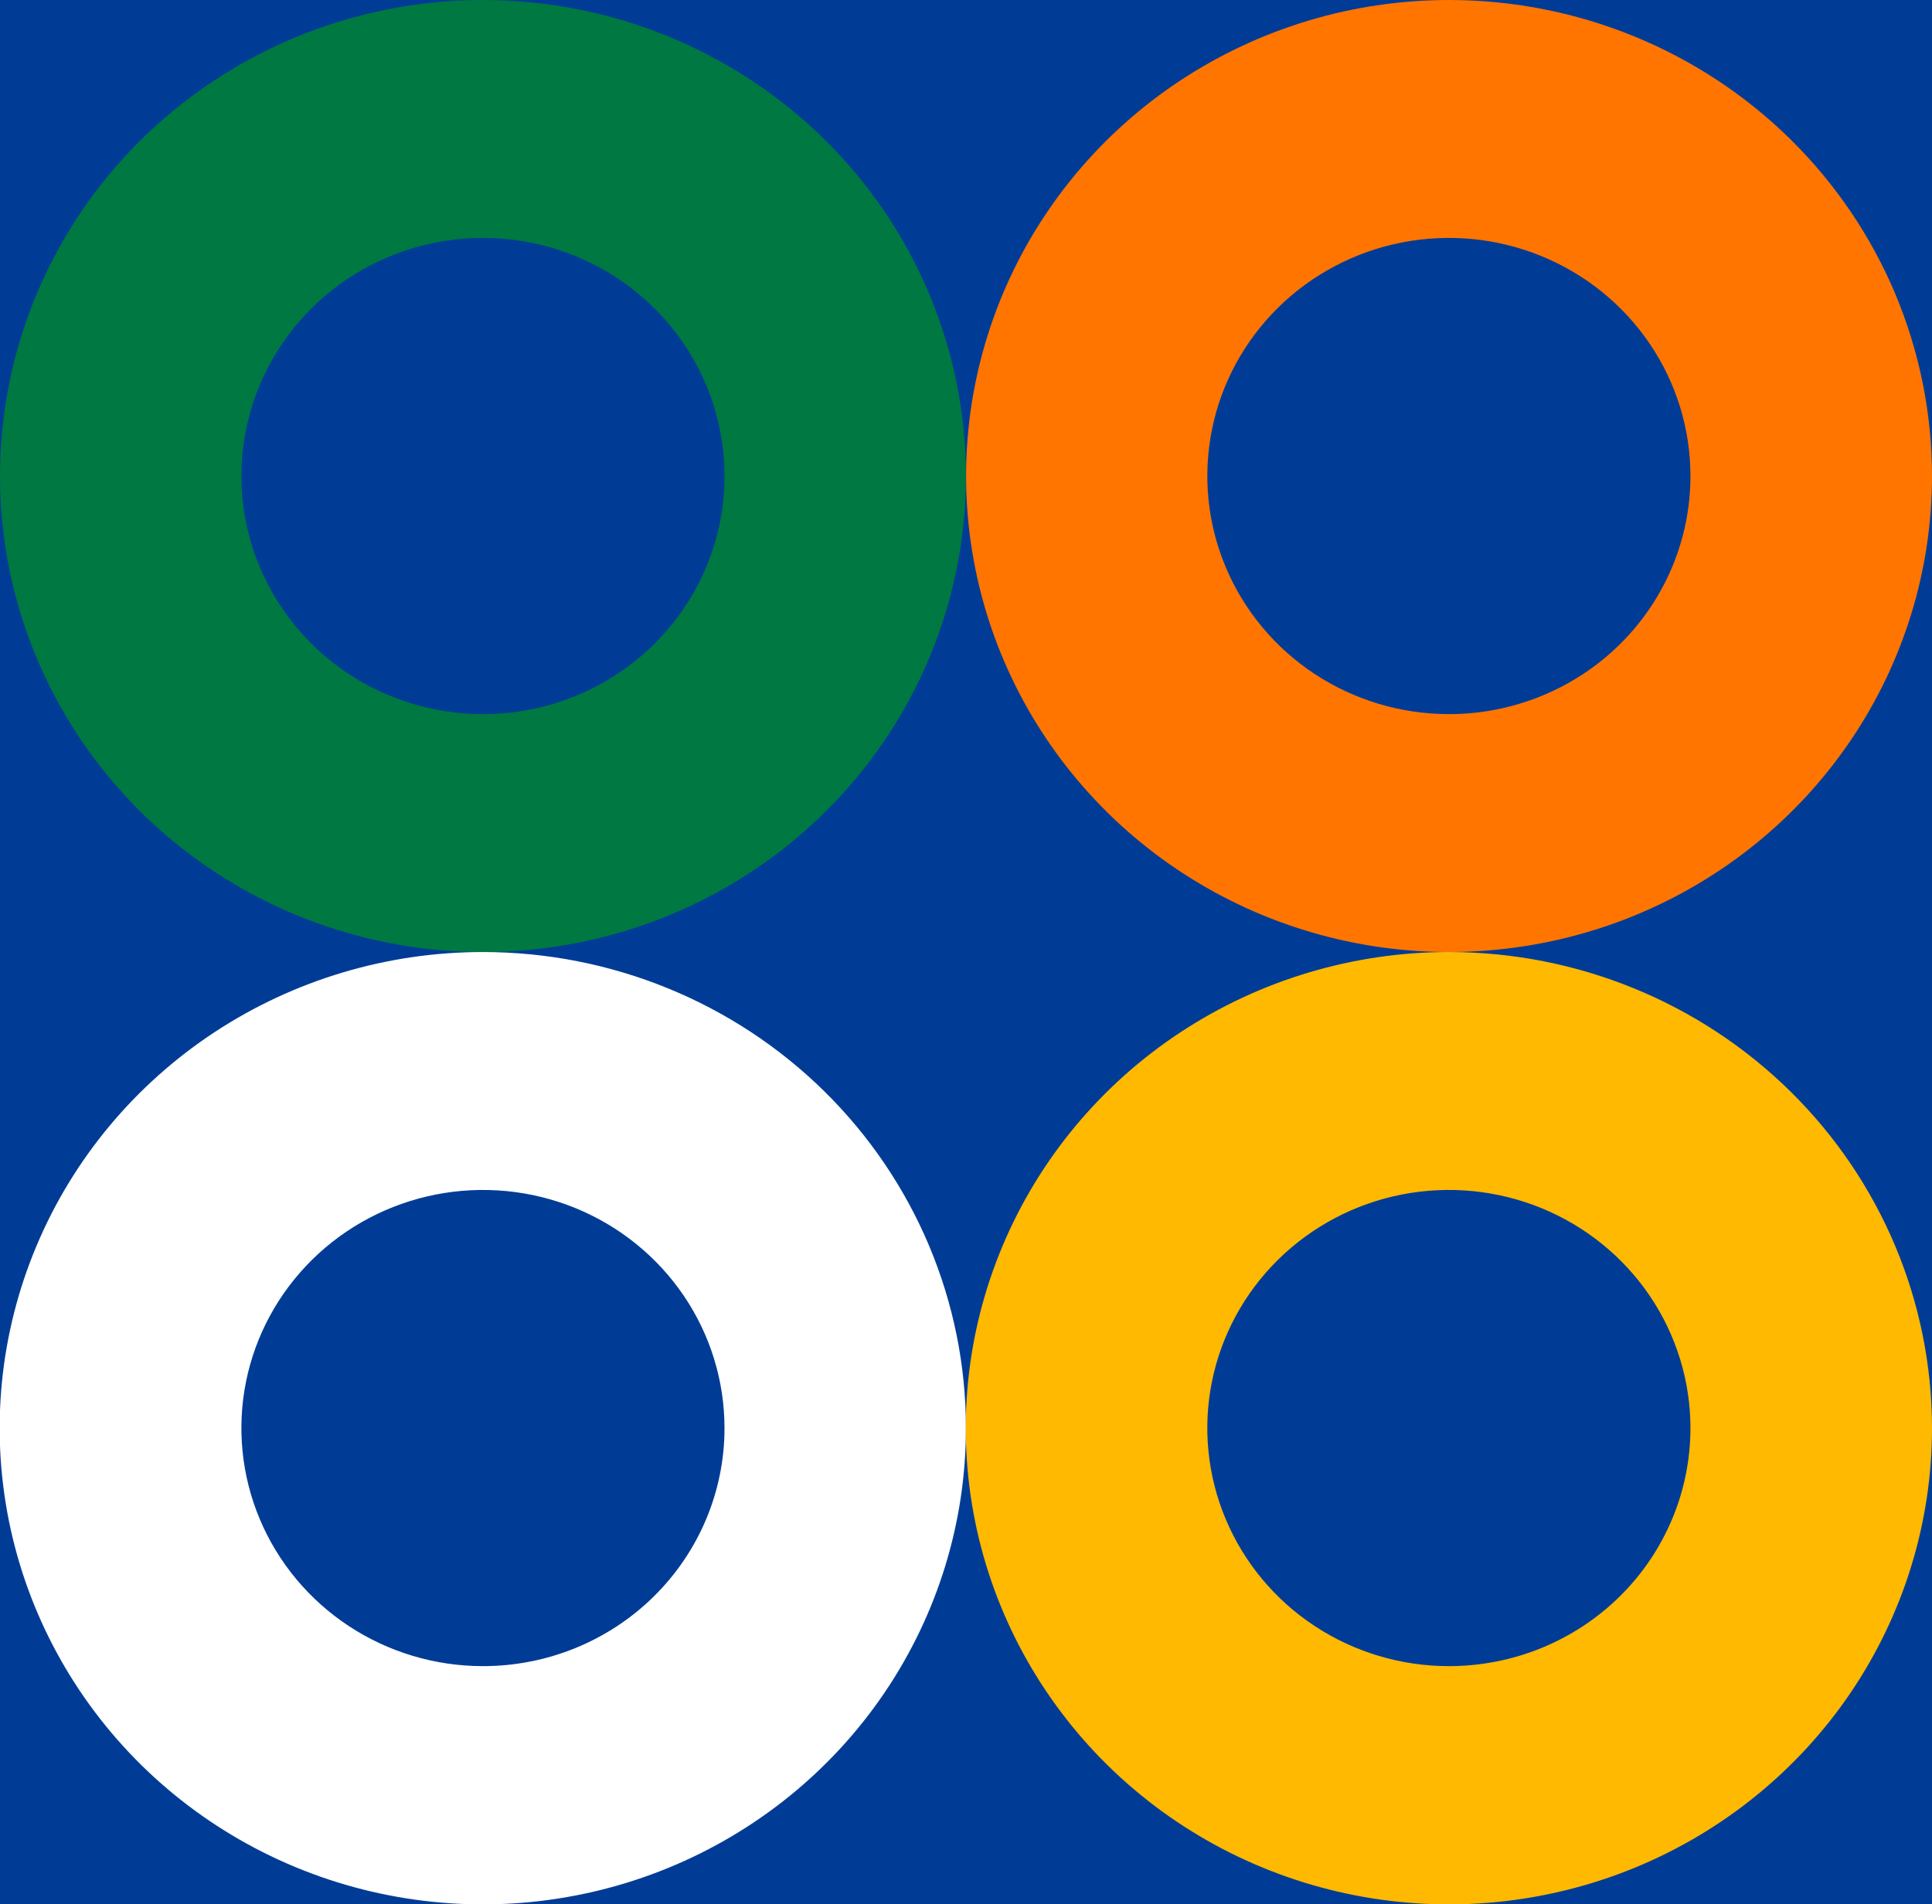
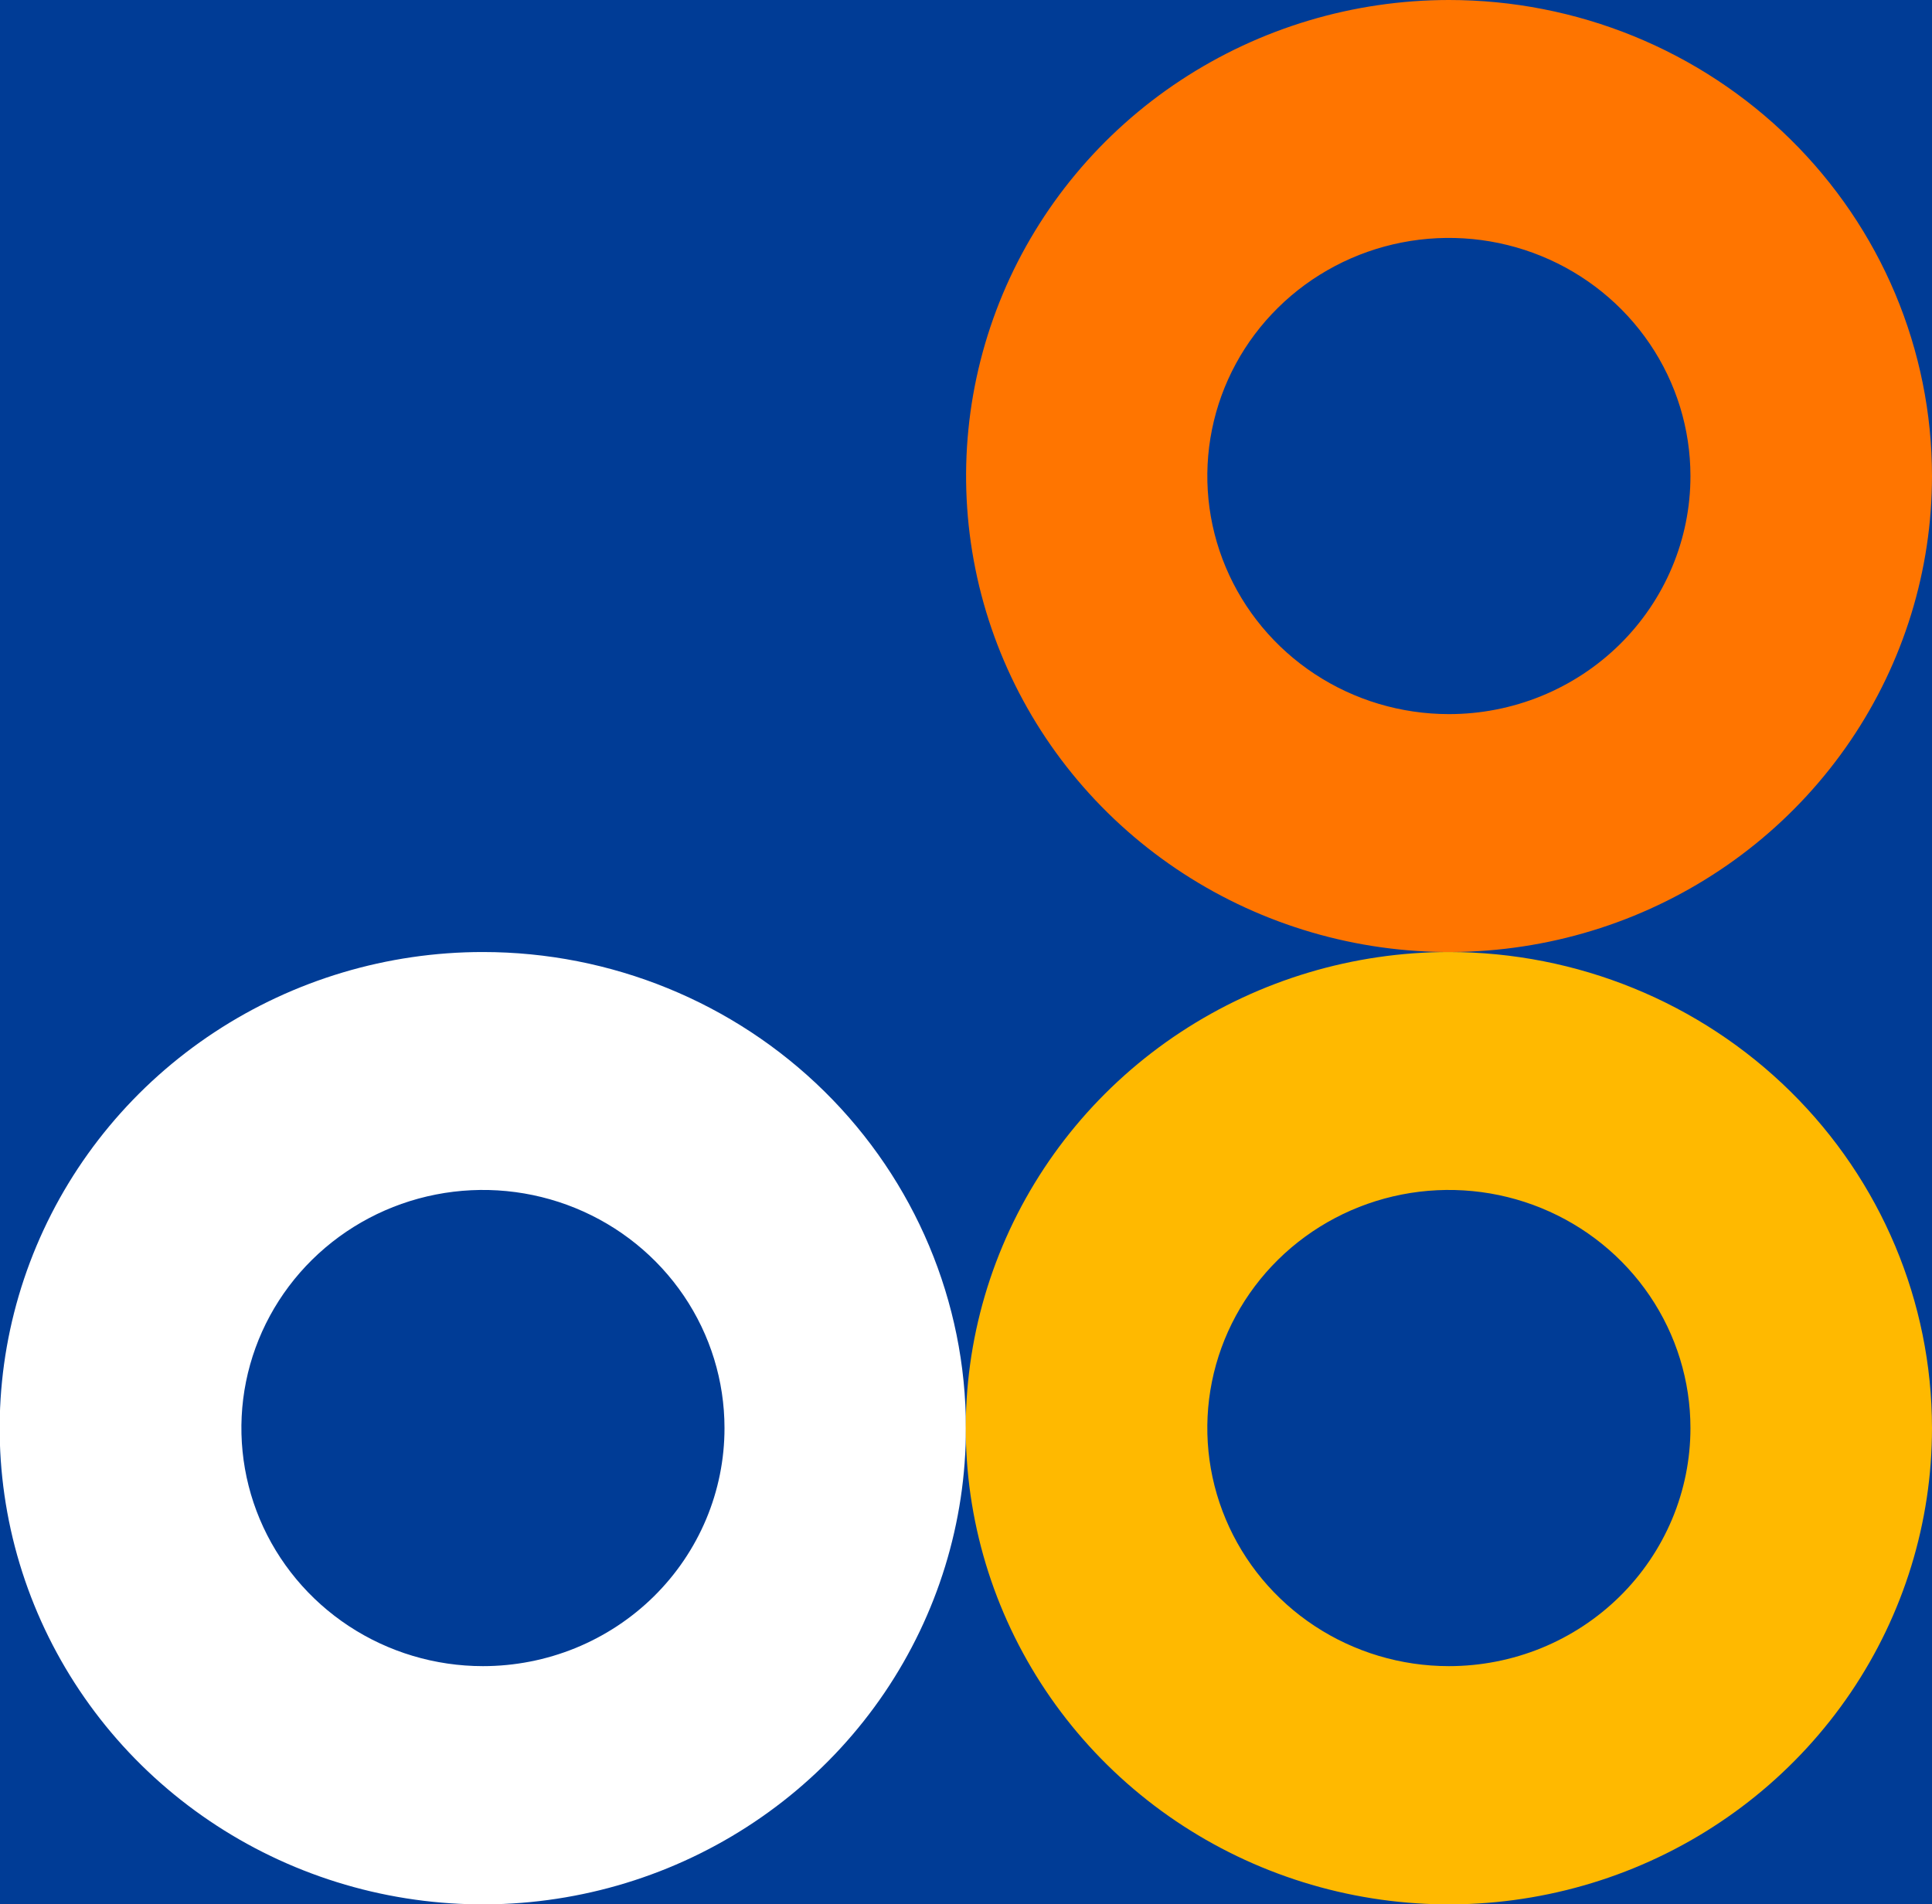
<svg xmlns="http://www.w3.org/2000/svg" width="70" height="69" viewBox="0 0 70 69" fill="none">
  <rect x="0" y="0" width="70" height="69" fill="#808080" stroke="none" />
  <g clip-path="url(#clip0_203_400)">
    <path d="M70 0H0V69H70V0Z" fill="#003C96" />
-     <path d="M17.499 0C14.038 0 10.655 1.012 7.777 2.907C4.899 4.802 2.656 7.496 1.332 10.648C0.008 13.8 -0.339 17.268 0.336 20.614C1.011 23.959 2.678 27.033 5.125 29.445C7.572 31.857 10.69 33.5 14.085 34.166C17.479 34.831 20.997 34.49 24.195 33.184C27.392 31.879 30.125 29.668 32.048 26.831C33.971 23.995 34.997 20.66 34.997 17.249C34.997 12.674 33.154 8.287 29.872 5.052C26.59 1.817 22.14 0 17.499 0V0ZM17.499 25.876C15.768 25.876 14.075 25.37 12.636 24.422C11.197 23.474 10.075 22.126 9.413 20.55C8.75 18.974 8.577 17.239 8.915 15.566C9.252 13.892 10.086 12.355 11.31 11.148C12.534 9.942 14.093 9.12 15.791 8.787C17.489 8.454 19.249 8.625 20.848 9.278C22.447 9.931 23.814 11.037 24.776 12.456C25.737 13.874 26.251 15.542 26.251 17.249C26.252 18.382 26.026 19.504 25.586 20.551C25.146 21.598 24.502 22.549 23.689 23.351C22.876 24.152 21.911 24.787 20.849 25.221C19.787 25.654 18.648 25.877 17.499 25.876" fill="#007841" />
    <path d="M17.498 34.497C14.036 34.496 10.651 35.507 7.771 37.403C4.892 39.298 2.647 41.993 1.322 45.146C-0.004 48.299 -0.351 51.769 0.324 55.116C1 58.464 2.667 61.538 5.115 63.952C7.564 66.365 10.683 68.009 14.079 68.674C17.475 69.34 20.995 68.998 24.194 67.691C27.393 66.384 30.126 64.172 32.049 61.334C33.972 58.495 34.998 55.159 34.997 51.746C34.997 47.171 33.153 42.784 29.872 39.549C26.59 36.314 22.139 34.497 17.498 34.497V34.497ZM17.498 60.373C15.767 60.373 14.075 59.867 12.636 58.919C11.197 57.971 10.075 56.623 9.412 55.047C8.75 53.471 8.577 51.736 8.914 50.063C9.252 48.389 10.086 46.852 11.31 45.645C12.534 44.439 14.093 43.617 15.791 43.284C17.489 42.951 19.248 43.122 20.848 43.775C22.447 44.428 23.814 45.534 24.776 46.953C25.737 48.371 26.25 50.039 26.25 51.746C26.251 52.879 26.025 54.001 25.586 55.048C25.146 56.095 24.502 57.046 23.689 57.848C22.876 58.649 21.911 59.284 20.849 59.718C19.786 60.151 18.648 60.373 17.498 60.373" fill="white" />
    <path d="M52.496 9.30227e-07C49.035 0.001 45.653 1.014 42.776 2.91C39.899 4.806 37.657 7.5 36.333 10.652C35.01 13.804 34.664 17.272 35.34 20.617C36.016 23.963 37.683 27.035 40.13 29.447C42.578 31.859 45.696 33.501 49.09 34.166C52.484 34.831 56.002 34.489 59.199 33.184C62.396 31.878 65.129 29.667 67.051 26.831C68.974 23.994 70 20.66 70 17.249C70 14.983 69.547 12.74 68.668 10.646C67.788 8.553 66.498 6.652 64.873 5.05C63.247 3.448 61.318 2.178 59.194 1.311C57.07 0.445 54.794 -0.001 52.496 9.30227e-07V9.30227e-07ZM52.496 25.876C50.765 25.876 49.073 25.37 47.633 24.422C46.194 23.474 45.072 22.126 44.41 20.55C43.747 18.974 43.574 17.239 43.912 15.566C44.249 13.892 45.083 12.355 46.307 11.148C47.531 9.942 49.09 9.12 50.788 8.787C52.486 8.454 54.246 8.625 55.845 9.278C57.444 9.931 58.811 11.037 59.773 12.456C60.735 13.874 61.248 15.542 61.248 17.249C61.249 18.382 61.023 19.504 60.583 20.551C60.144 21.598 59.499 22.549 58.686 23.351C57.873 24.152 56.908 24.787 55.846 25.221C54.784 25.654 53.645 25.877 52.496 25.876" fill="#FF7500" />
    <path d="M52.495 34.497C49.033 34.497 45.649 35.509 42.77 37.405C39.891 39.301 37.648 41.997 36.323 45.15C34.998 48.303 34.652 51.772 35.328 55.12C36.004 58.467 37.672 61.541 40.12 63.954C42.569 66.367 45.688 68.01 49.084 68.675C52.48 69.34 56 68.997 59.198 67.691C62.397 66.384 65.13 64.171 67.053 61.333C68.975 58.495 70.001 55.158 70 51.746C69.998 47.17 68.153 42.783 64.871 39.549C61.588 36.314 57.137 34.497 52.495 34.497V34.497ZM52.495 60.373C50.764 60.373 49.072 59.867 47.633 58.919C46.194 57.971 45.072 56.623 44.41 55.047C43.747 53.471 43.574 51.736 43.911 50.063C44.249 48.389 45.083 46.852 46.307 45.645C47.531 44.439 49.09 43.617 50.788 43.284C52.486 42.951 54.246 43.122 55.845 43.775C57.444 44.428 58.811 45.534 59.773 46.953C60.734 48.371 61.248 50.039 61.248 51.746C61.248 52.879 61.023 54.001 60.583 55.048C60.143 56.095 59.499 57.046 58.686 57.848C57.873 58.649 56.908 59.284 55.846 59.718C54.783 60.151 53.645 60.373 52.495 60.373" fill="#FFB900" />
  </g>
  <defs>
    <clipPath id="clip0_203_400">
      <rect width="70" height="69" fill="white" />
    </clipPath>
  </defs>
</svg>